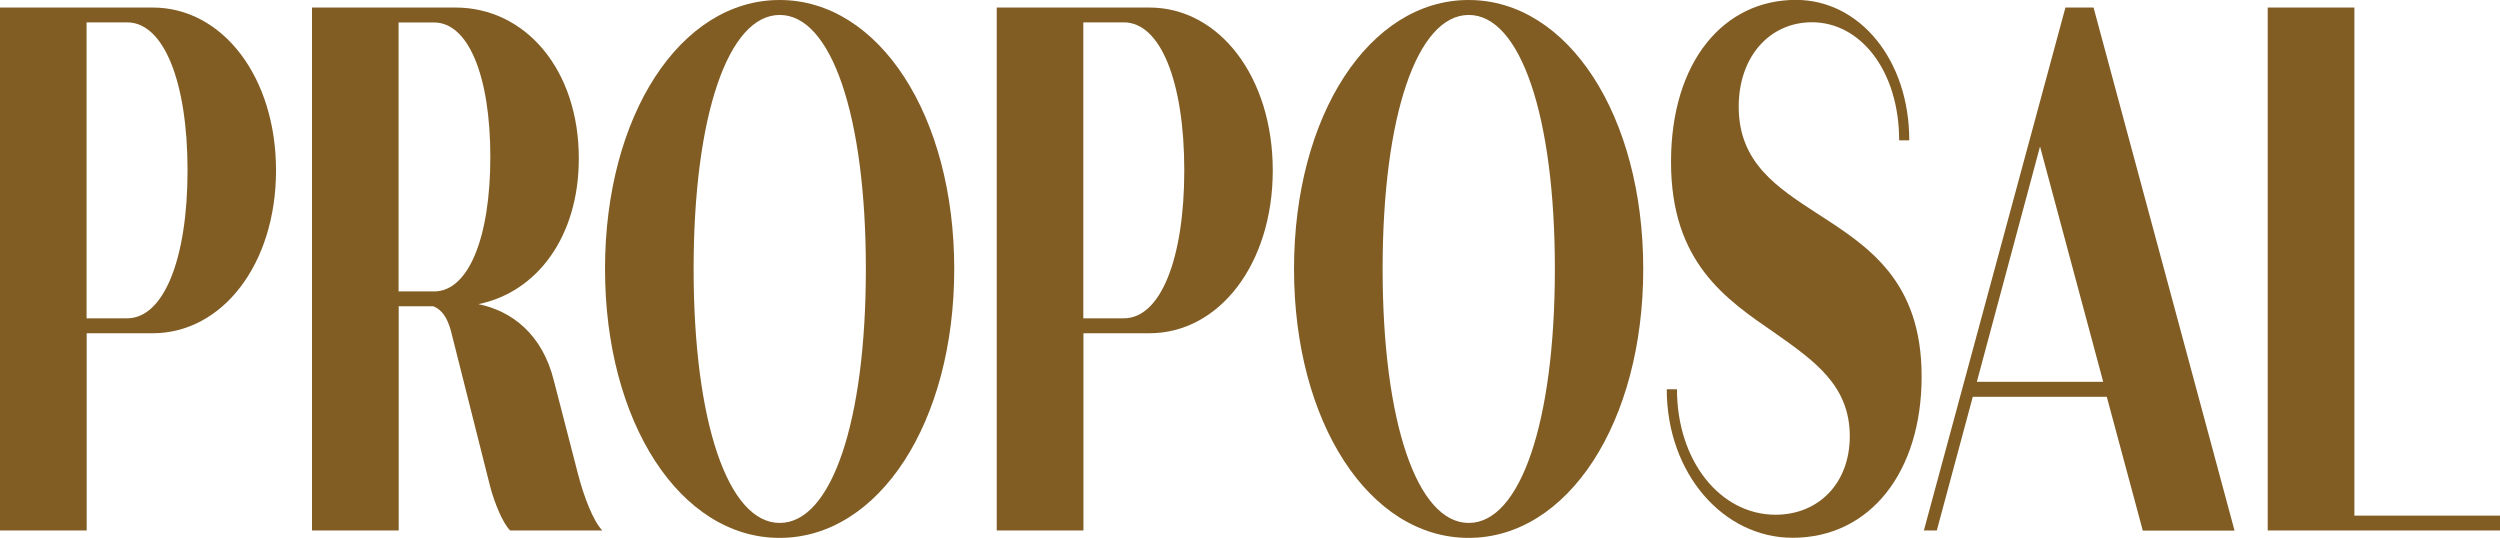
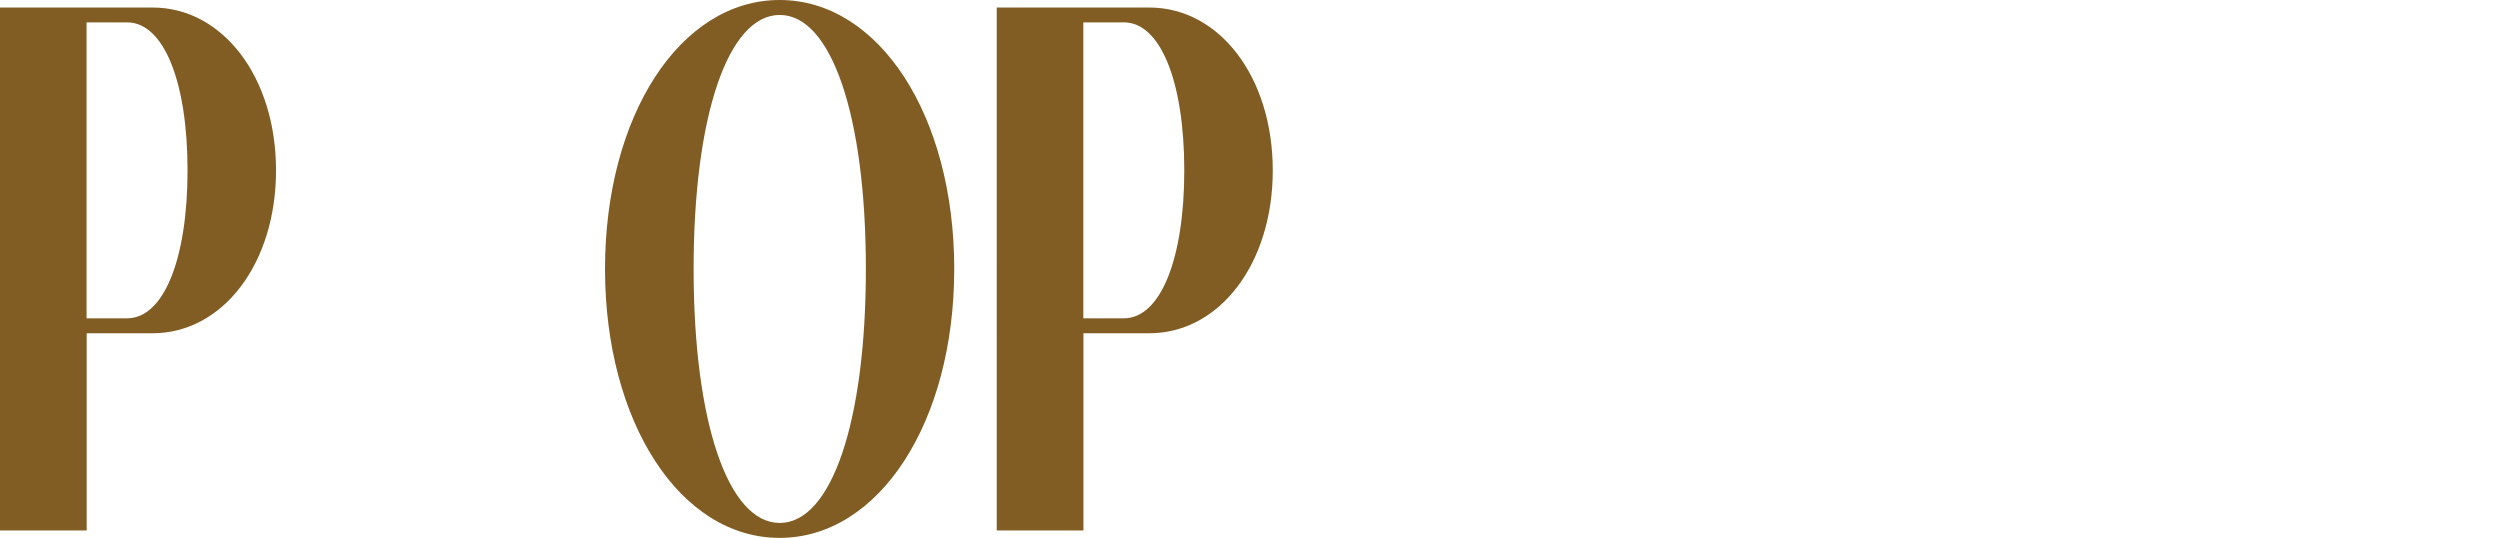
<svg xmlns="http://www.w3.org/2000/svg" id="Calque_1" data-name="Calque 1" viewBox="0 0 222.35 47.85">
  <defs>
    <style>
      .cls-1 {
        fill: #815d24;
      }
    </style>
  </defs>
  <path class="cls-1" d="m24.55,15.15c0,8.31-4.75,14.49-10.98,14.49h-5.86v17.54H0V.67h13.57c6.23,0,10.98,6.18,10.98,14.49Zm-7.87,0c0-7.91-2.13-13.16-5.37-13.16h-3.61v26.32h3.61c3.24,0,5.37-5.25,5.37-13.16Z" />
-   <path class="cls-1" d="m53.57,47.18h-8.2c-.66-.66-1.39-2.46-1.76-3.85l-3.52-13.96c-.29-1-.7-1.79-1.56-2.13h-3.07v19.94h-7.71V.67h12.75c6.23,0,10.98,5.52,10.98,13.42,0,6.98-3.73,11.9-8.93,12.96,2.95.6,5.7,2.66,6.72,6.84l2.13,8.24c.53,2.06,1.35,4.19,2.17,5.05Zm-18.12-21.26h3.16c3.03,0,5-4.72,5-11.96s-1.97-11.96-5-11.96h-3.16v23.92Z" />
  <path class="cls-1" d="m53.81,23.92c0-13.62,6.68-23.92,15.53-23.92s15.53,10.3,15.53,23.92-6.68,23.92-15.53,23.92-15.53-10.3-15.53-23.92Zm23.2,0c0-13.62-3.07-22.59-7.66-22.59s-7.66,8.97-7.66,22.59,3.07,22.59,7.66,22.59,7.66-8.97,7.66-22.59Z" />
  <path class="cls-1" d="m113.2,15.15c0,8.31-4.75,14.49-10.98,14.49h-5.86v17.54h-7.71V.67h13.57c6.23,0,10.98,6.18,10.98,14.49Zm-7.87,0c0-7.91-2.13-13.16-5.37-13.16h-3.61v26.32h3.61c3.24,0,5.37-5.25,5.37-13.16Z" />
-   <path class="cls-1" d="m115.09,23.92c0-13.62,6.68-23.92,15.53-23.92s15.53,10.3,15.53,23.92-6.68,23.92-15.53,23.92-15.53-10.3-15.53-23.92Zm23.2,0c0-13.62-3.07-22.59-7.66-22.59s-7.66,8.97-7.66,22.59,3.07,22.59,7.66,22.59,7.66-8.97,7.66-22.59Z" />
-   <path class="cls-1" d="m148.25,34.62h.9c0,6.38,3.85,11.16,8.77,11.16,3.81,0,6.6-2.79,6.6-6.98,0-4.52-3.16-6.71-6.64-9.17-4.34-2.99-9.26-6.25-9.26-15.22s4.71-14.42,11.11-14.42c5.66,0,10.08,5.32,10.08,12.49h-.9c0-6.18-3.44-10.5-7.75-10.5-3.77,0-6.52,3.06-6.52,7.51,0,4.98,3.4,7.18,7.09,9.57,4.43,2.86,9.18,5.91,9.18,14.42s-4.59,14.35-11.48,14.35c-6.15,0-11.19-5.71-11.19-13.22Z" />
-   <path class="cls-1" d="m187.39,35.29h-11.93l-3.2,11.89h-1.15L183.7.67h2.5l12.54,46.52h-8.16l-3.2-11.89Zm-.33-1.33l-5.62-20.93-5.62,20.93h11.23Z" />
-   <path class="cls-1" d="m222.35,45.85v1.33h-20.66V.67h7.71v45.19h12.95Z" />
</svg>